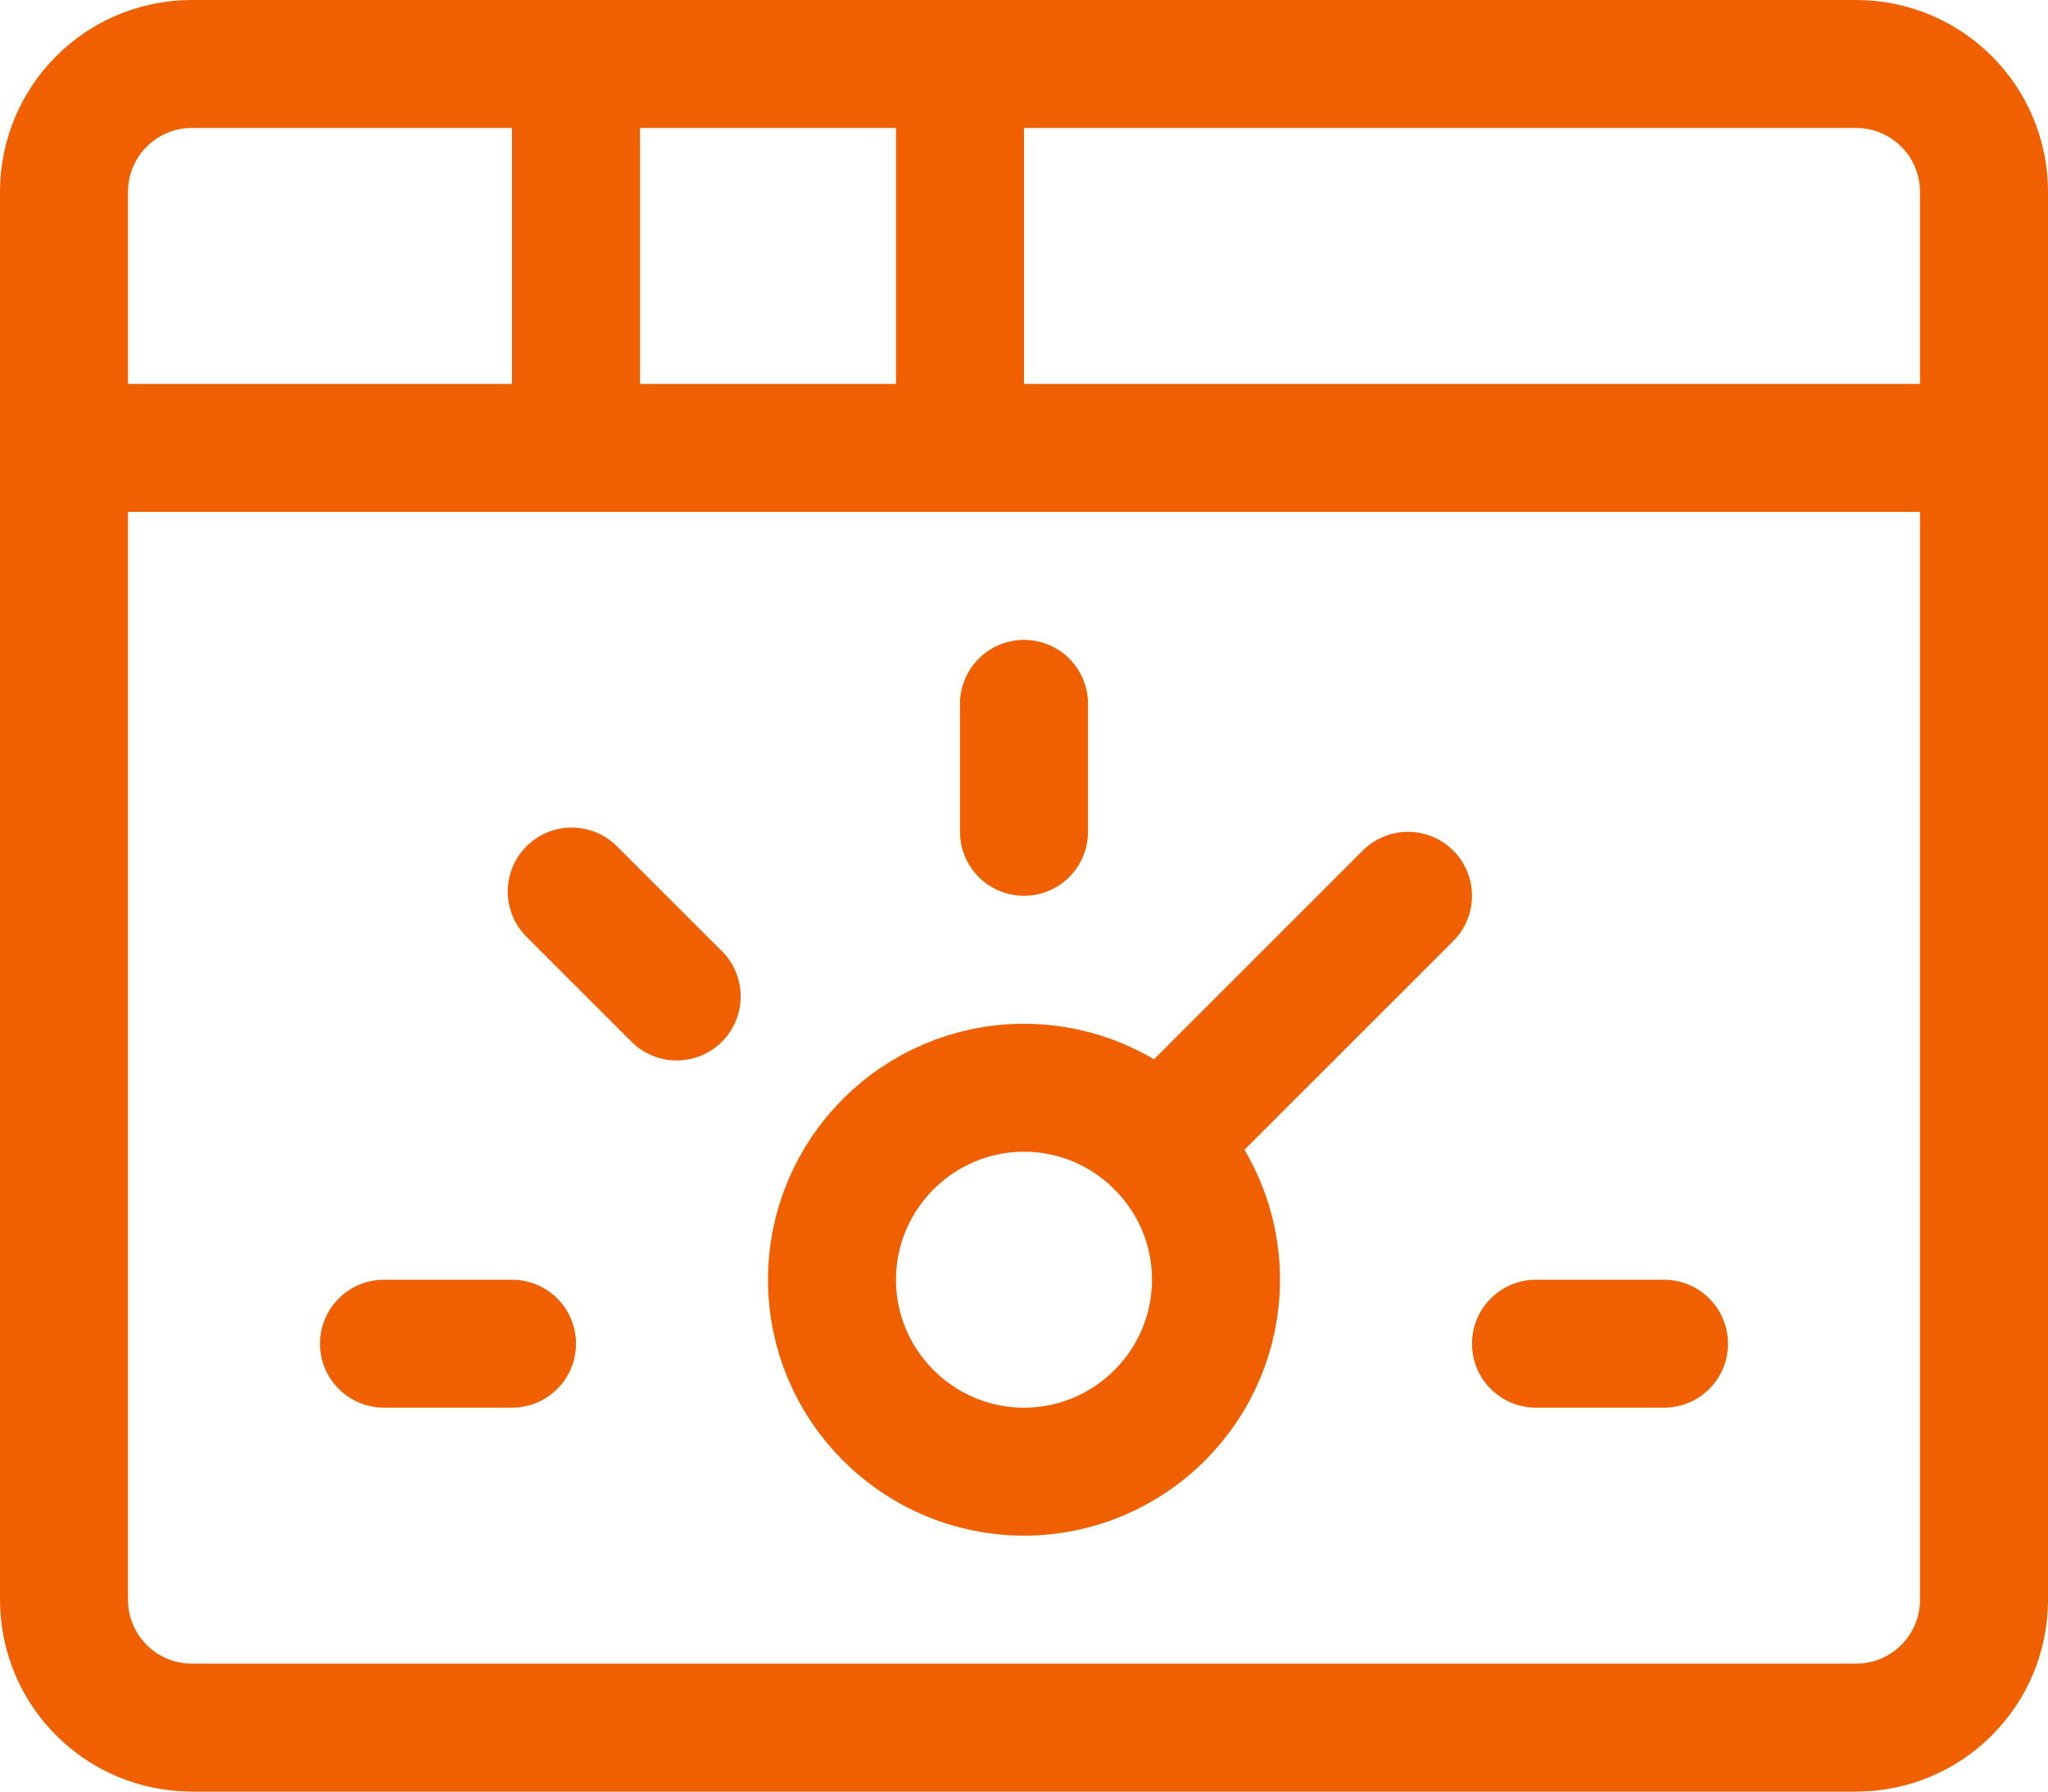
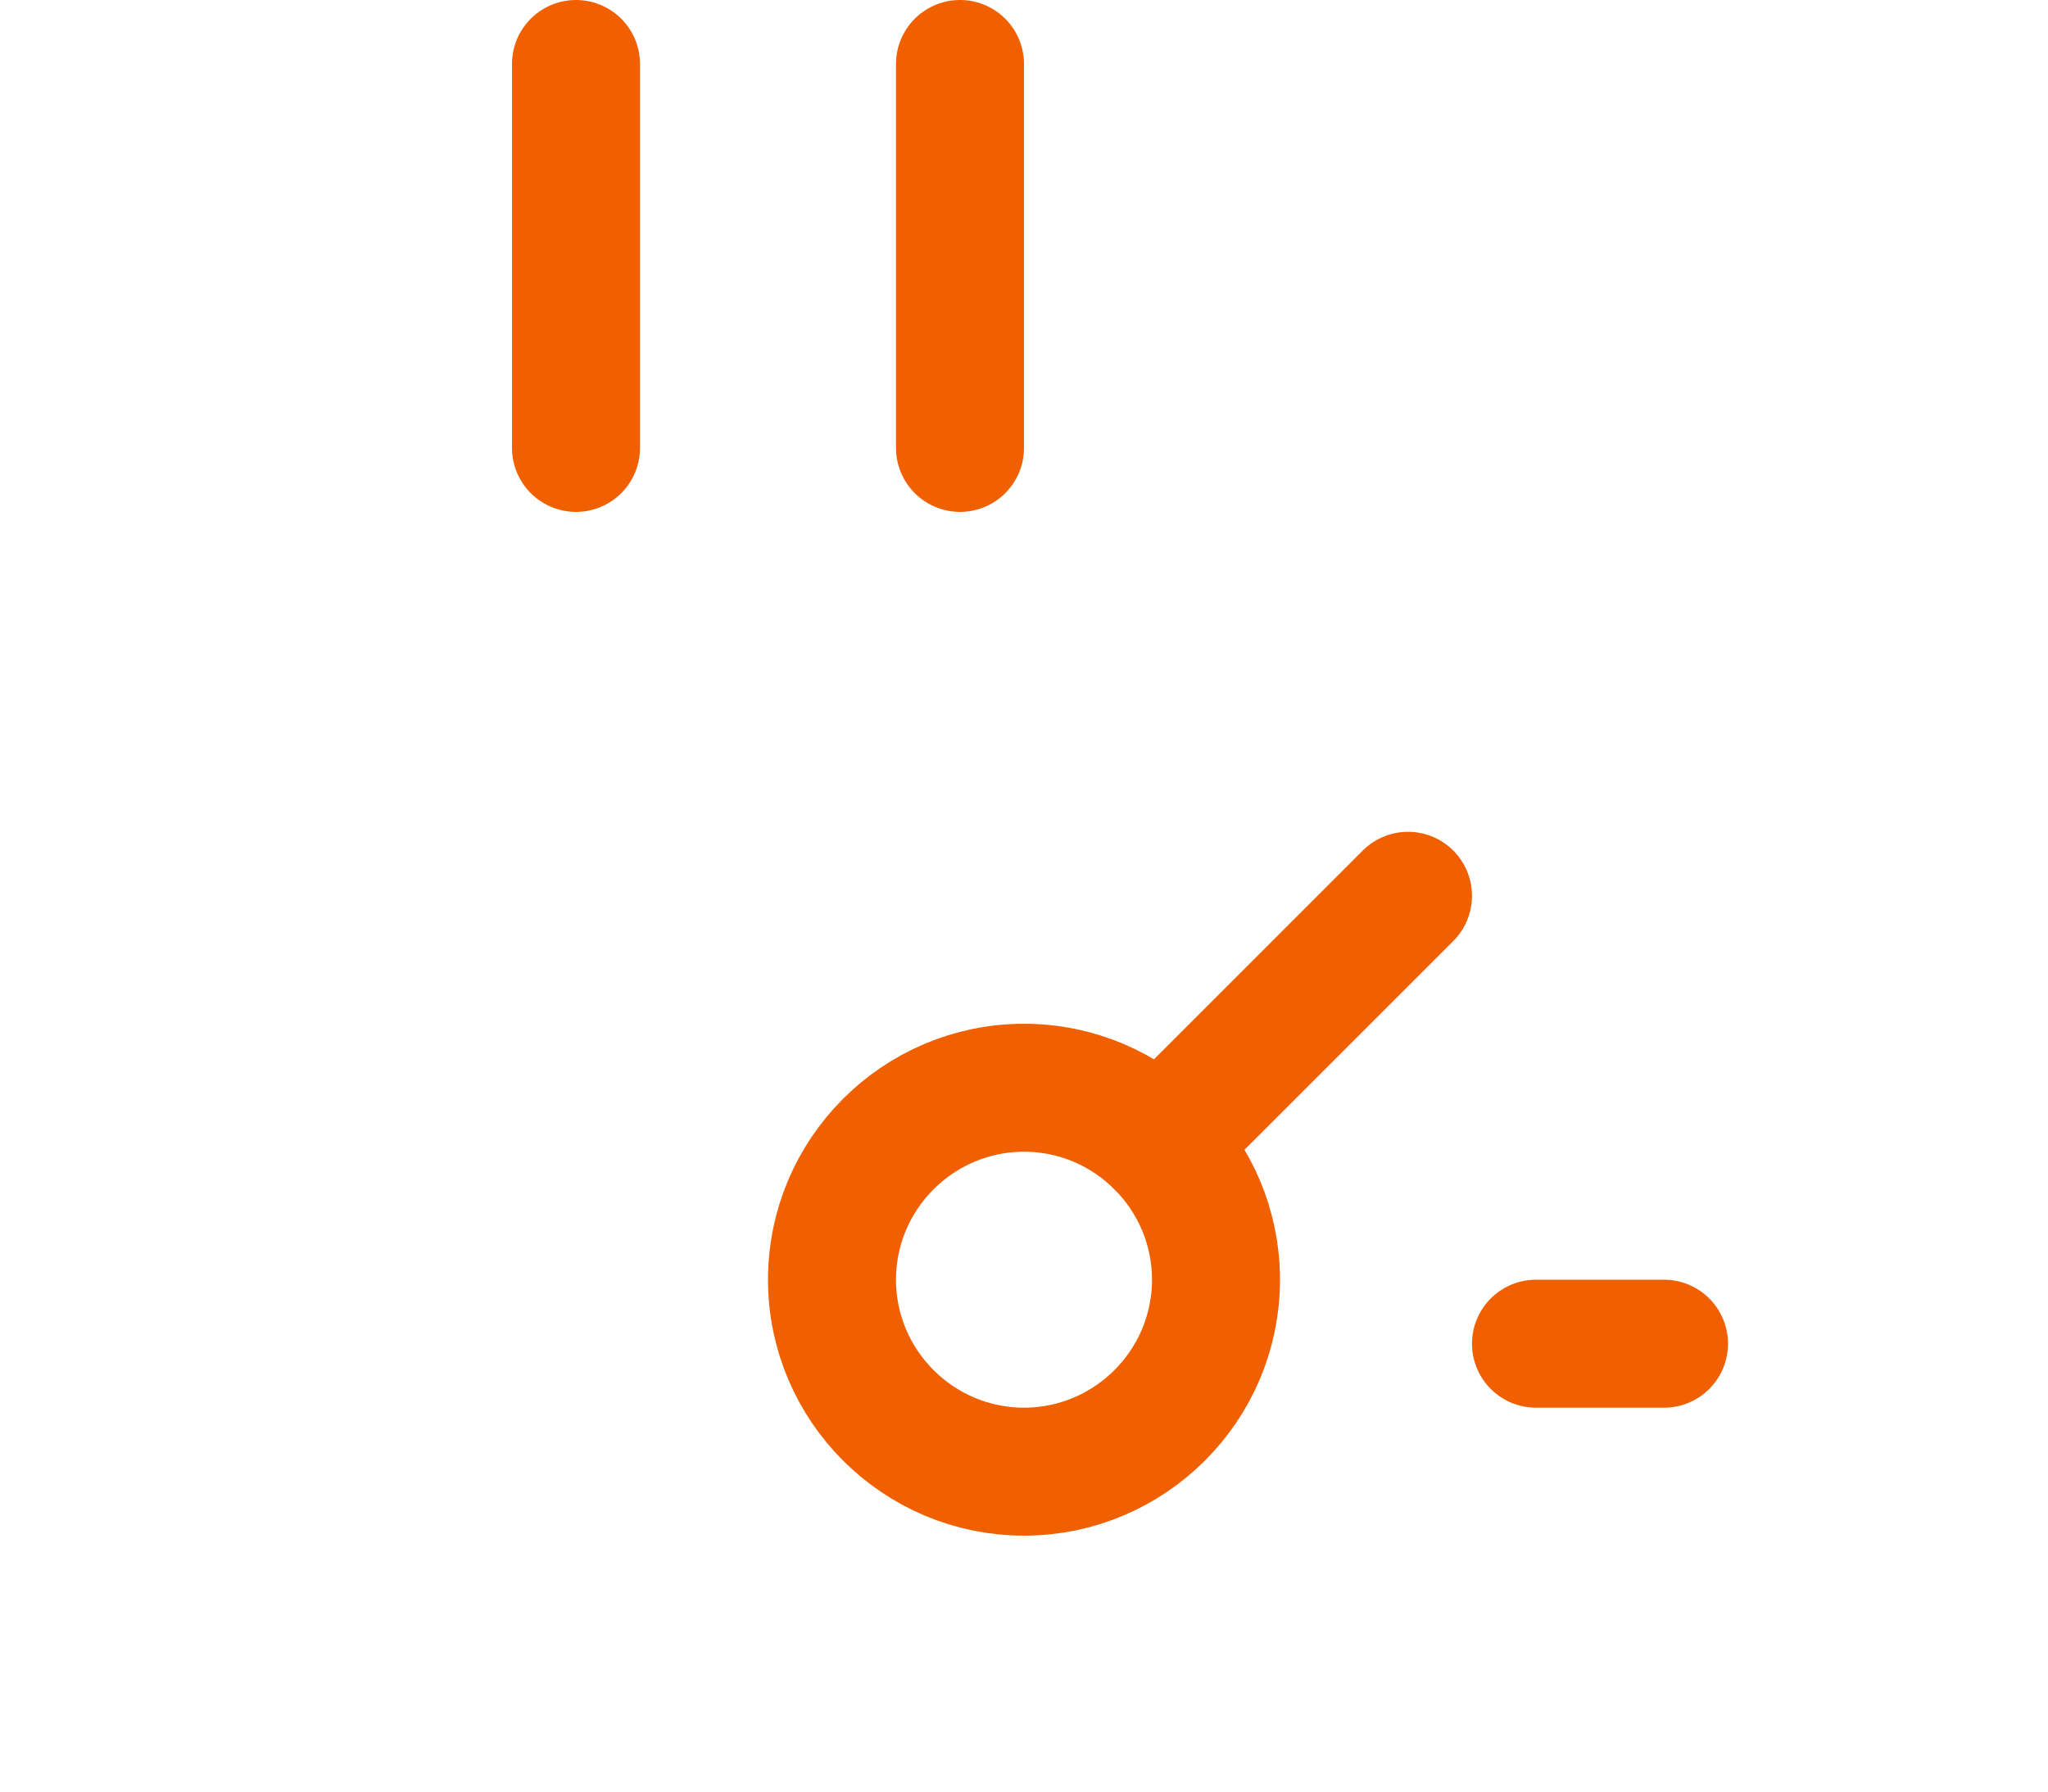
<svg xmlns="http://www.w3.org/2000/svg" id="b" viewBox="0 0 24 21">
  <defs>
    <style>.q{fill:none;stroke:#f06000;stroke-linecap:round;stroke-linejoin:round;stroke-width:1.5px;}</style>
  </defs>
  <g id="c">
    <g id="d">
      <g id="e">
        <g id="f">
-           <path id="g" class="q" d="M.75,2.25c0-.83,.67-1.5,1.5-1.5H21.75c.83,0,1.5,.67,1.5,1.5V18.75c0,.83-.67,1.5-1.5,1.5H2.25c-.83,0-1.5-.67-1.5-1.5V2.25Z" />
-           <path id="h" class="q" d="M.75,5.25H23.25" />
          <path id="i" class="q" d="M6.75,.75V5.25" />
          <path id="j" class="q" d="M11.25,.75V5.25" />
          <path id="k" class="q" d="M12,17.25c1.24,0,2.25-1.01,2.25-2.25s-1.01-2.25-2.25-2.25-2.25,1.01-2.25,2.25,1.01,2.25,2.25,2.25Z" />
-           <path id="l" class="q" d="M4.5,15.75h1.5" />
-           <path id="m" class="q" d="M6.7,10.45l1.23,1.23" />
-           <path id="n" class="q" d="M12,8.25v1.5" />
          <path id="o" class="q" d="M16.5,10.5l-2.91,2.91" />
          <path id="p" class="q" d="M19.5,15.75h-1.5" />
        </g>
      </g>
    </g>
  </g>
</svg>